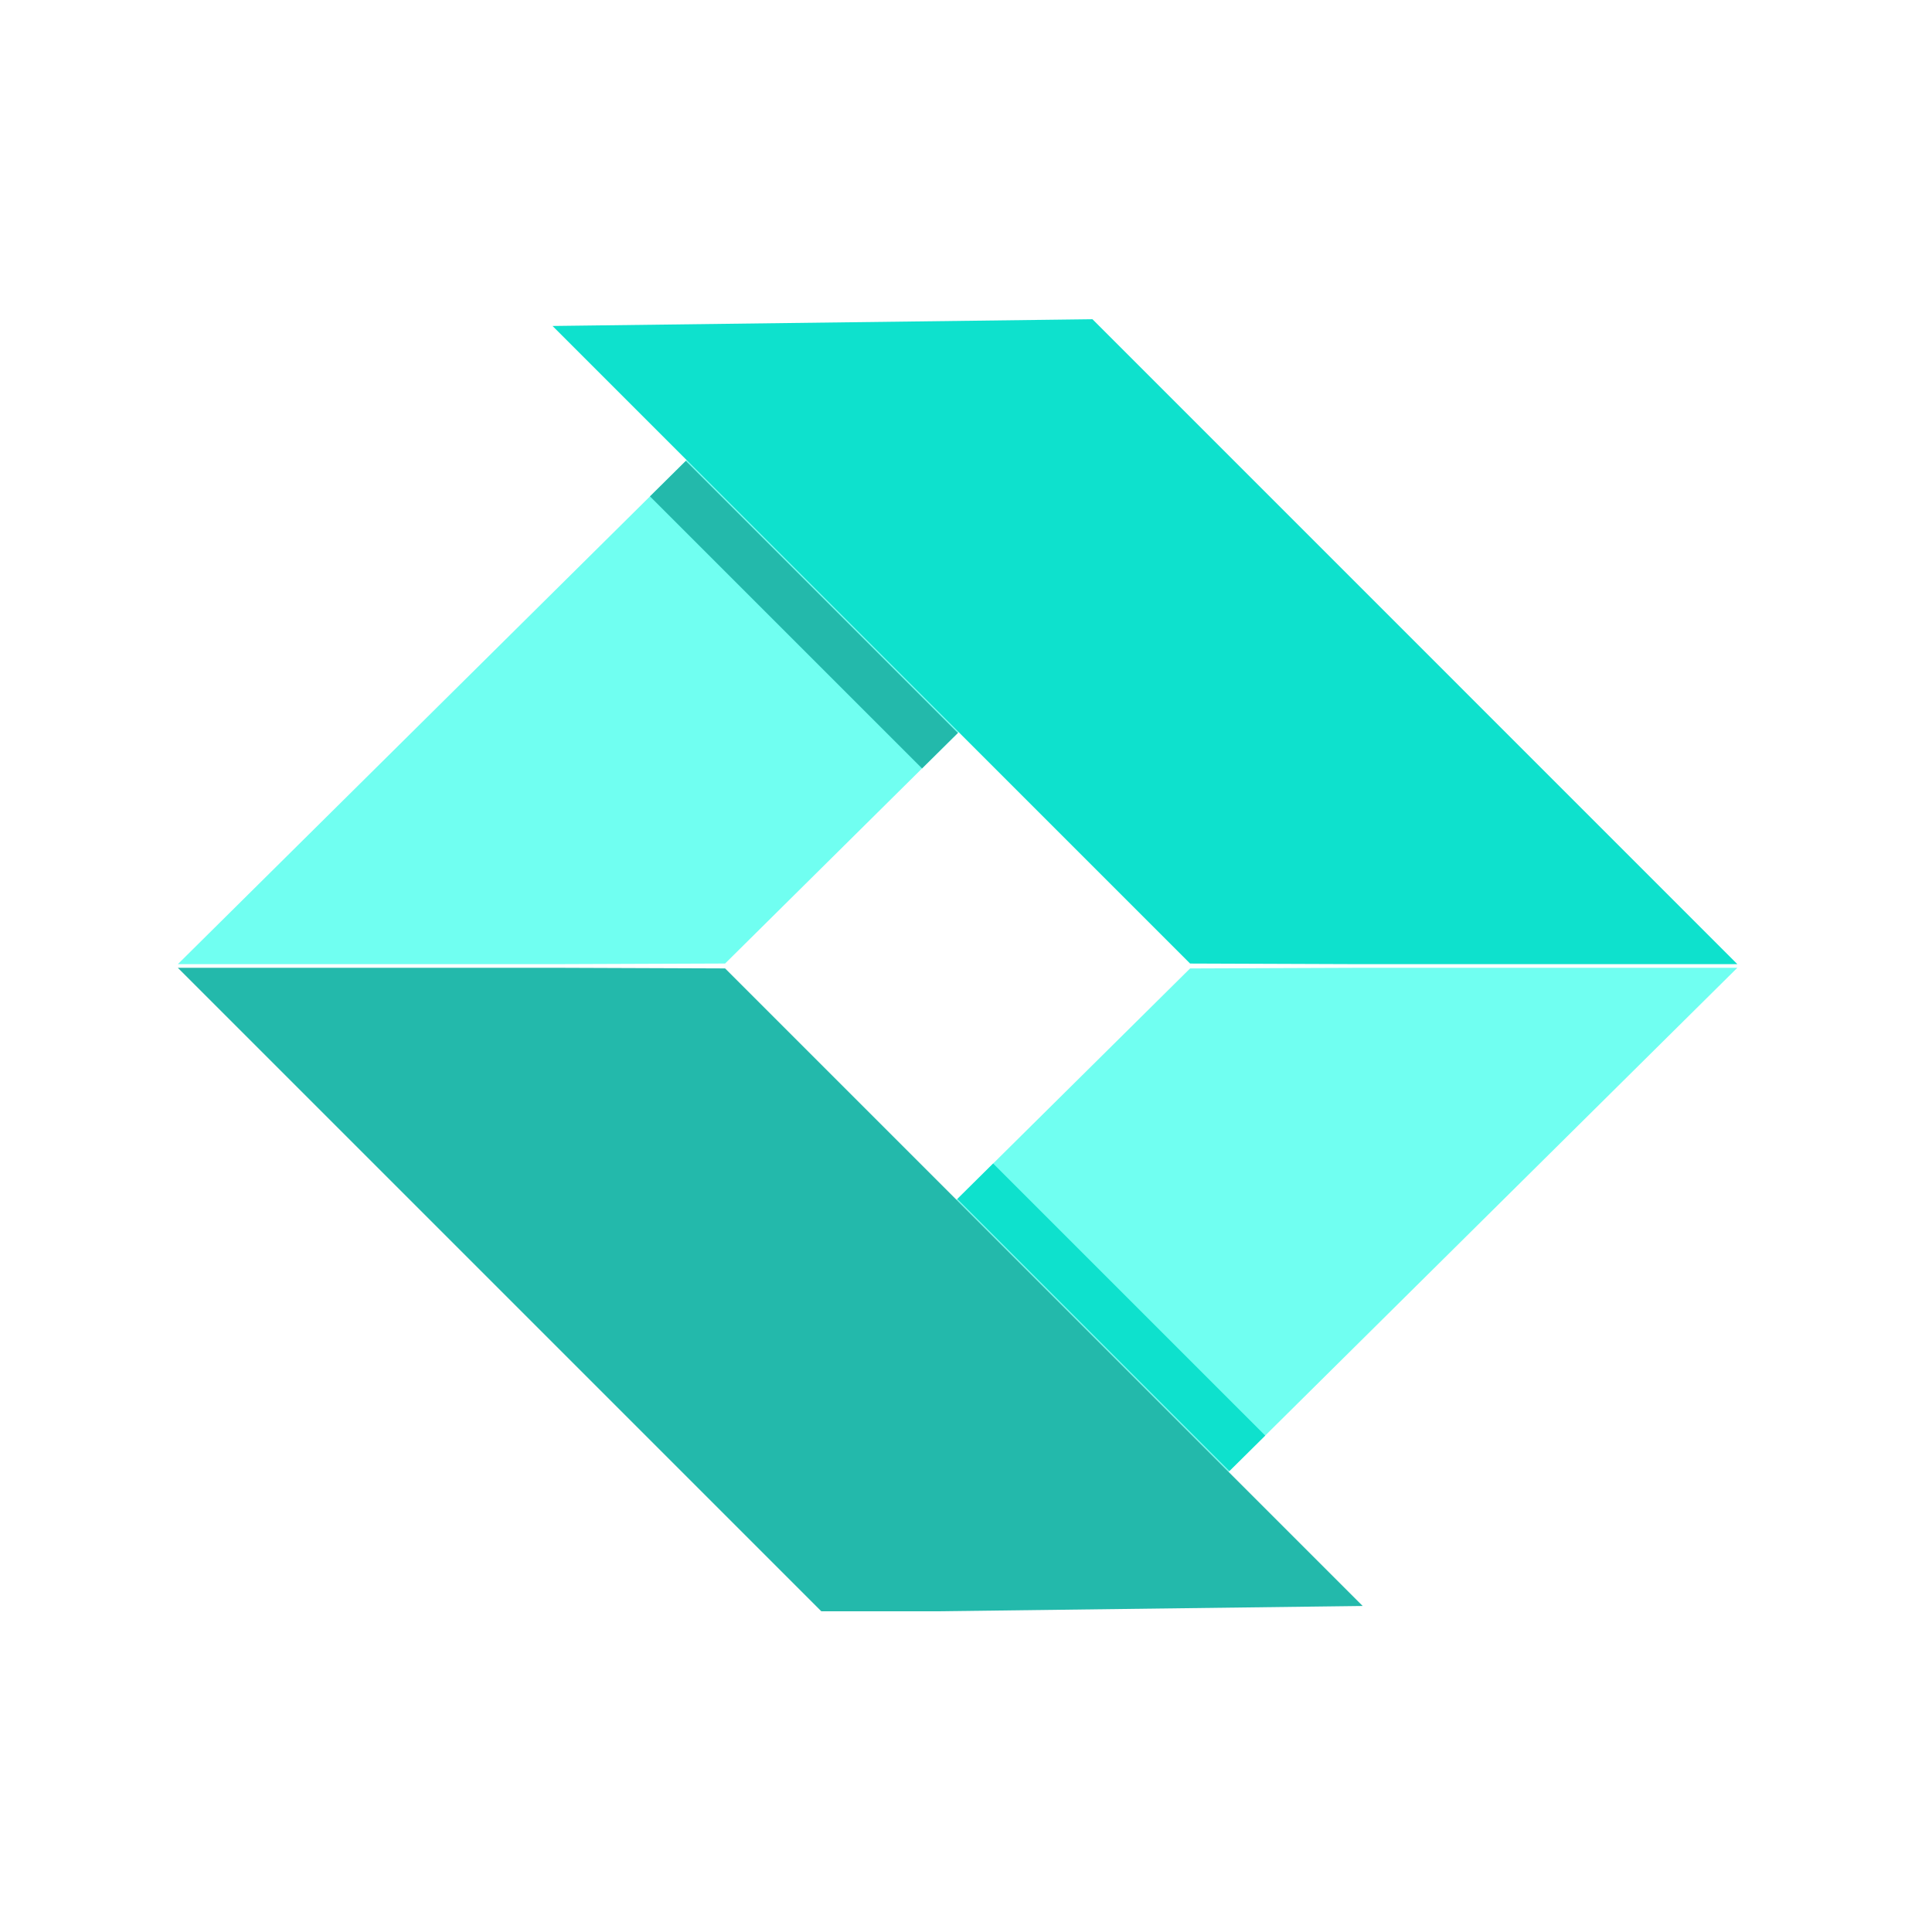
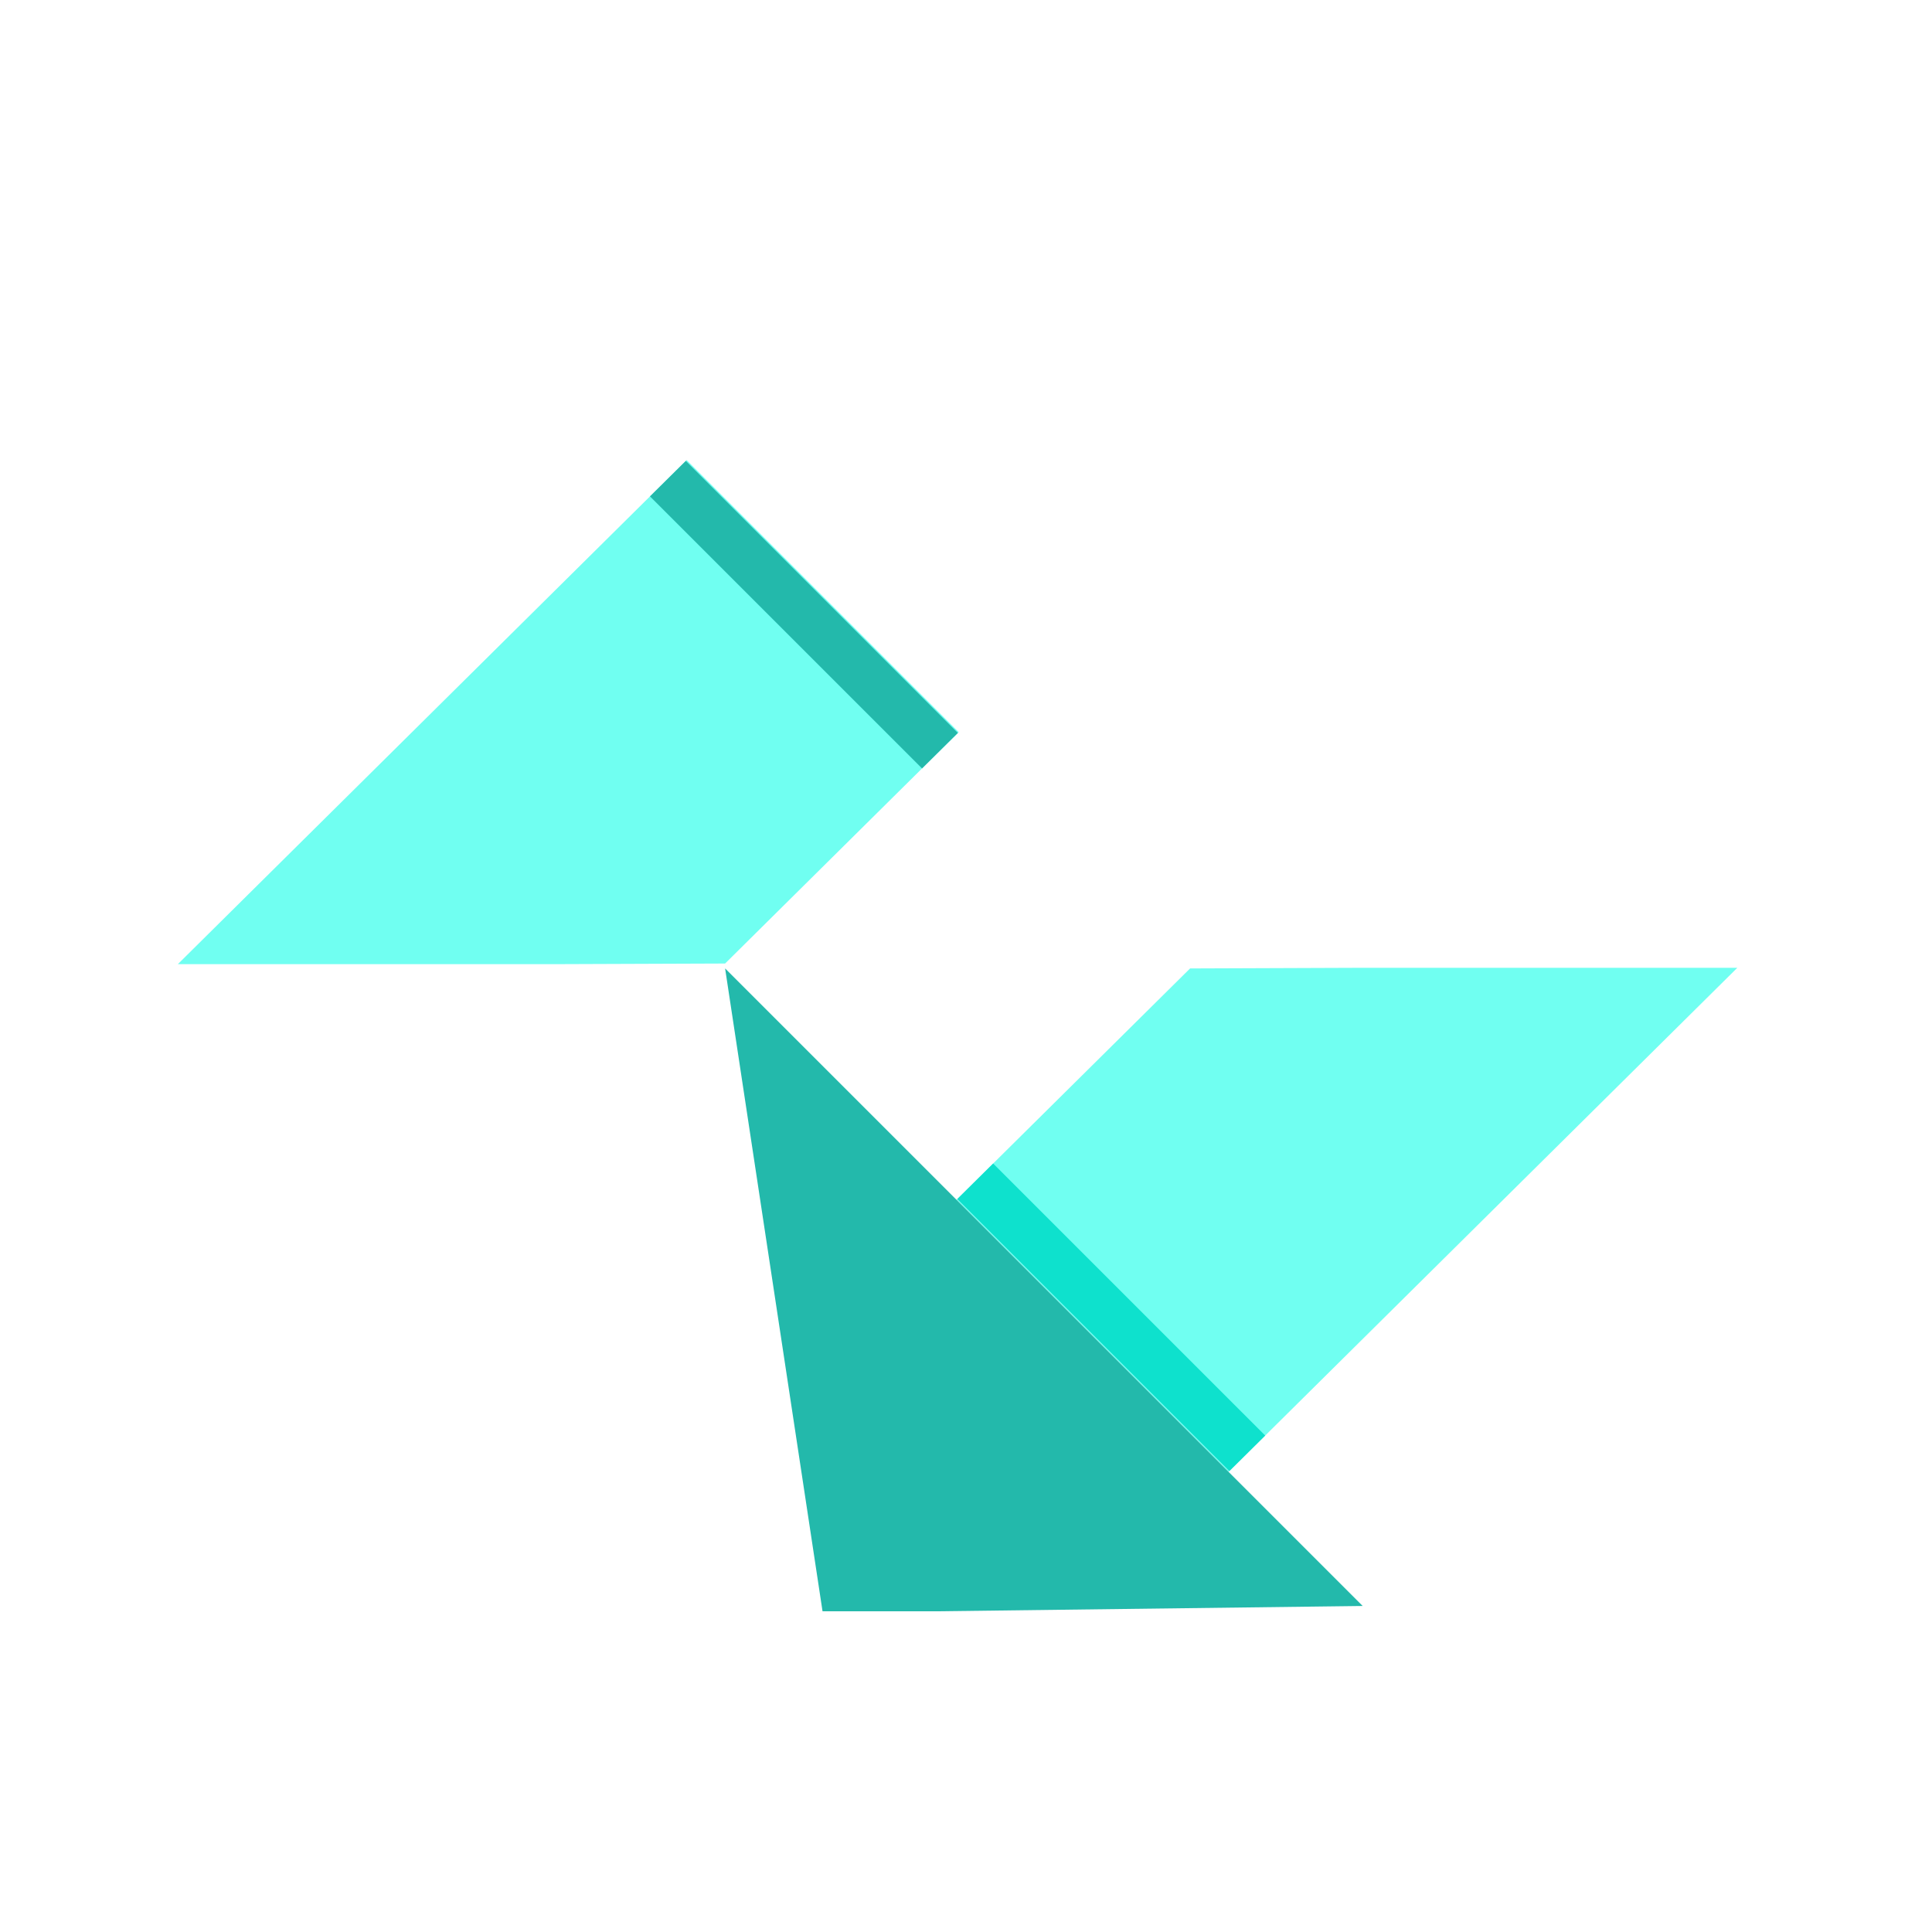
<svg xmlns="http://www.w3.org/2000/svg" version="1.0" preserveAspectRatio="xMidYMid meet" height="500" viewBox="0 0 375 375" zoomAndPan="magnify" width="500">
  <defs>
    <clipPath id="3a8df0686e">
      <path clip-rule="nonzero" d="M 34.492 89 L 187 89 L 187 187.137 L 34.492 187.137 Z M 34.492 89" />
    </clipPath>
    <clipPath id="70245b6ab0">
-       <path clip-rule="nonzero" d="M 107 61.887 L 337.246 61.887 L 337.246 187.137 L 107 187.137 Z M 107 61.887" />
-     </clipPath>
+       </clipPath>
    <clipPath id="d829810ee7">
      <path clip-rule="nonzero" d="M 185 187.852 L 337.246 187.852 L 337.246 286 L 185 286 Z M 185 187.852" />
    </clipPath>
    <clipPath id="3a4e31588f">
      <path clip-rule="nonzero" d="M 34.246 187.852 L 265 187.852 L 265 312.75 L 34.246 312.75 Z M 34.246 187.852" />
    </clipPath>
  </defs>
  <g clip-path="url(#3a8df0686e)">
    <path fill-rule="nonzero" fill-opacity="1" d="M 34.246 187.414 L 140.742 187.02 L 178.969 149.152 L 185.922 142.266 L 186.082 142.109 L 133.273 89.301 L 133.117 89.461 L 126.16 96.348 L 34.246 187.414" fill="#70fff1" />
  </g>
  <g clip-path="url(#70245b6ab0)">
    <path fill-rule="nonzero" fill-opacity="1" d="M 107.246 63.27 L 230.996 187.023 L 337.492 187.414 L 212.043 61.961 L 107.246 63.27" fill="#0ee1cd" />
  </g>
  <path fill-rule="nonzero" fill-opacity="1" d="M 178.969 149.152 L 185.922 142.266 L 133.117 89.461 L 126.16 96.348 L 178.969 149.152" fill="#23b9ab" />
  <g clip-path="url(#d829810ee7)">
    <path fill-rule="nonzero" fill-opacity="1" d="M 337.492 187.574 L 230.996 187.973 L 192.77 225.836 L 185.816 232.723 L 185.656 232.883 L 238.465 285.688 L 238.625 285.527 L 245.578 278.641 L 337.492 187.574" fill="#70fff1" />
  </g>
  <g clip-path="url(#3a4e31588f)">
-     <path fill-rule="nonzero" fill-opacity="1" d="M 264.496 311.719 L 140.742 187.969 L 34.246 187.578 L 159.695 313.027 L 264.496 311.719" fill="#23b9ab" />
+     <path fill-rule="nonzero" fill-opacity="1" d="M 264.496 311.719 L 140.742 187.969 L 159.695 313.027 L 264.496 311.719" fill="#23b9ab" />
  </g>
  <path fill-rule="nonzero" fill-opacity="1" d="M 192.77 225.836 L 185.816 232.723 L 238.625 285.527 L 245.578 278.641 L 192.77 225.836" fill="#0ee1cd" />
</svg>